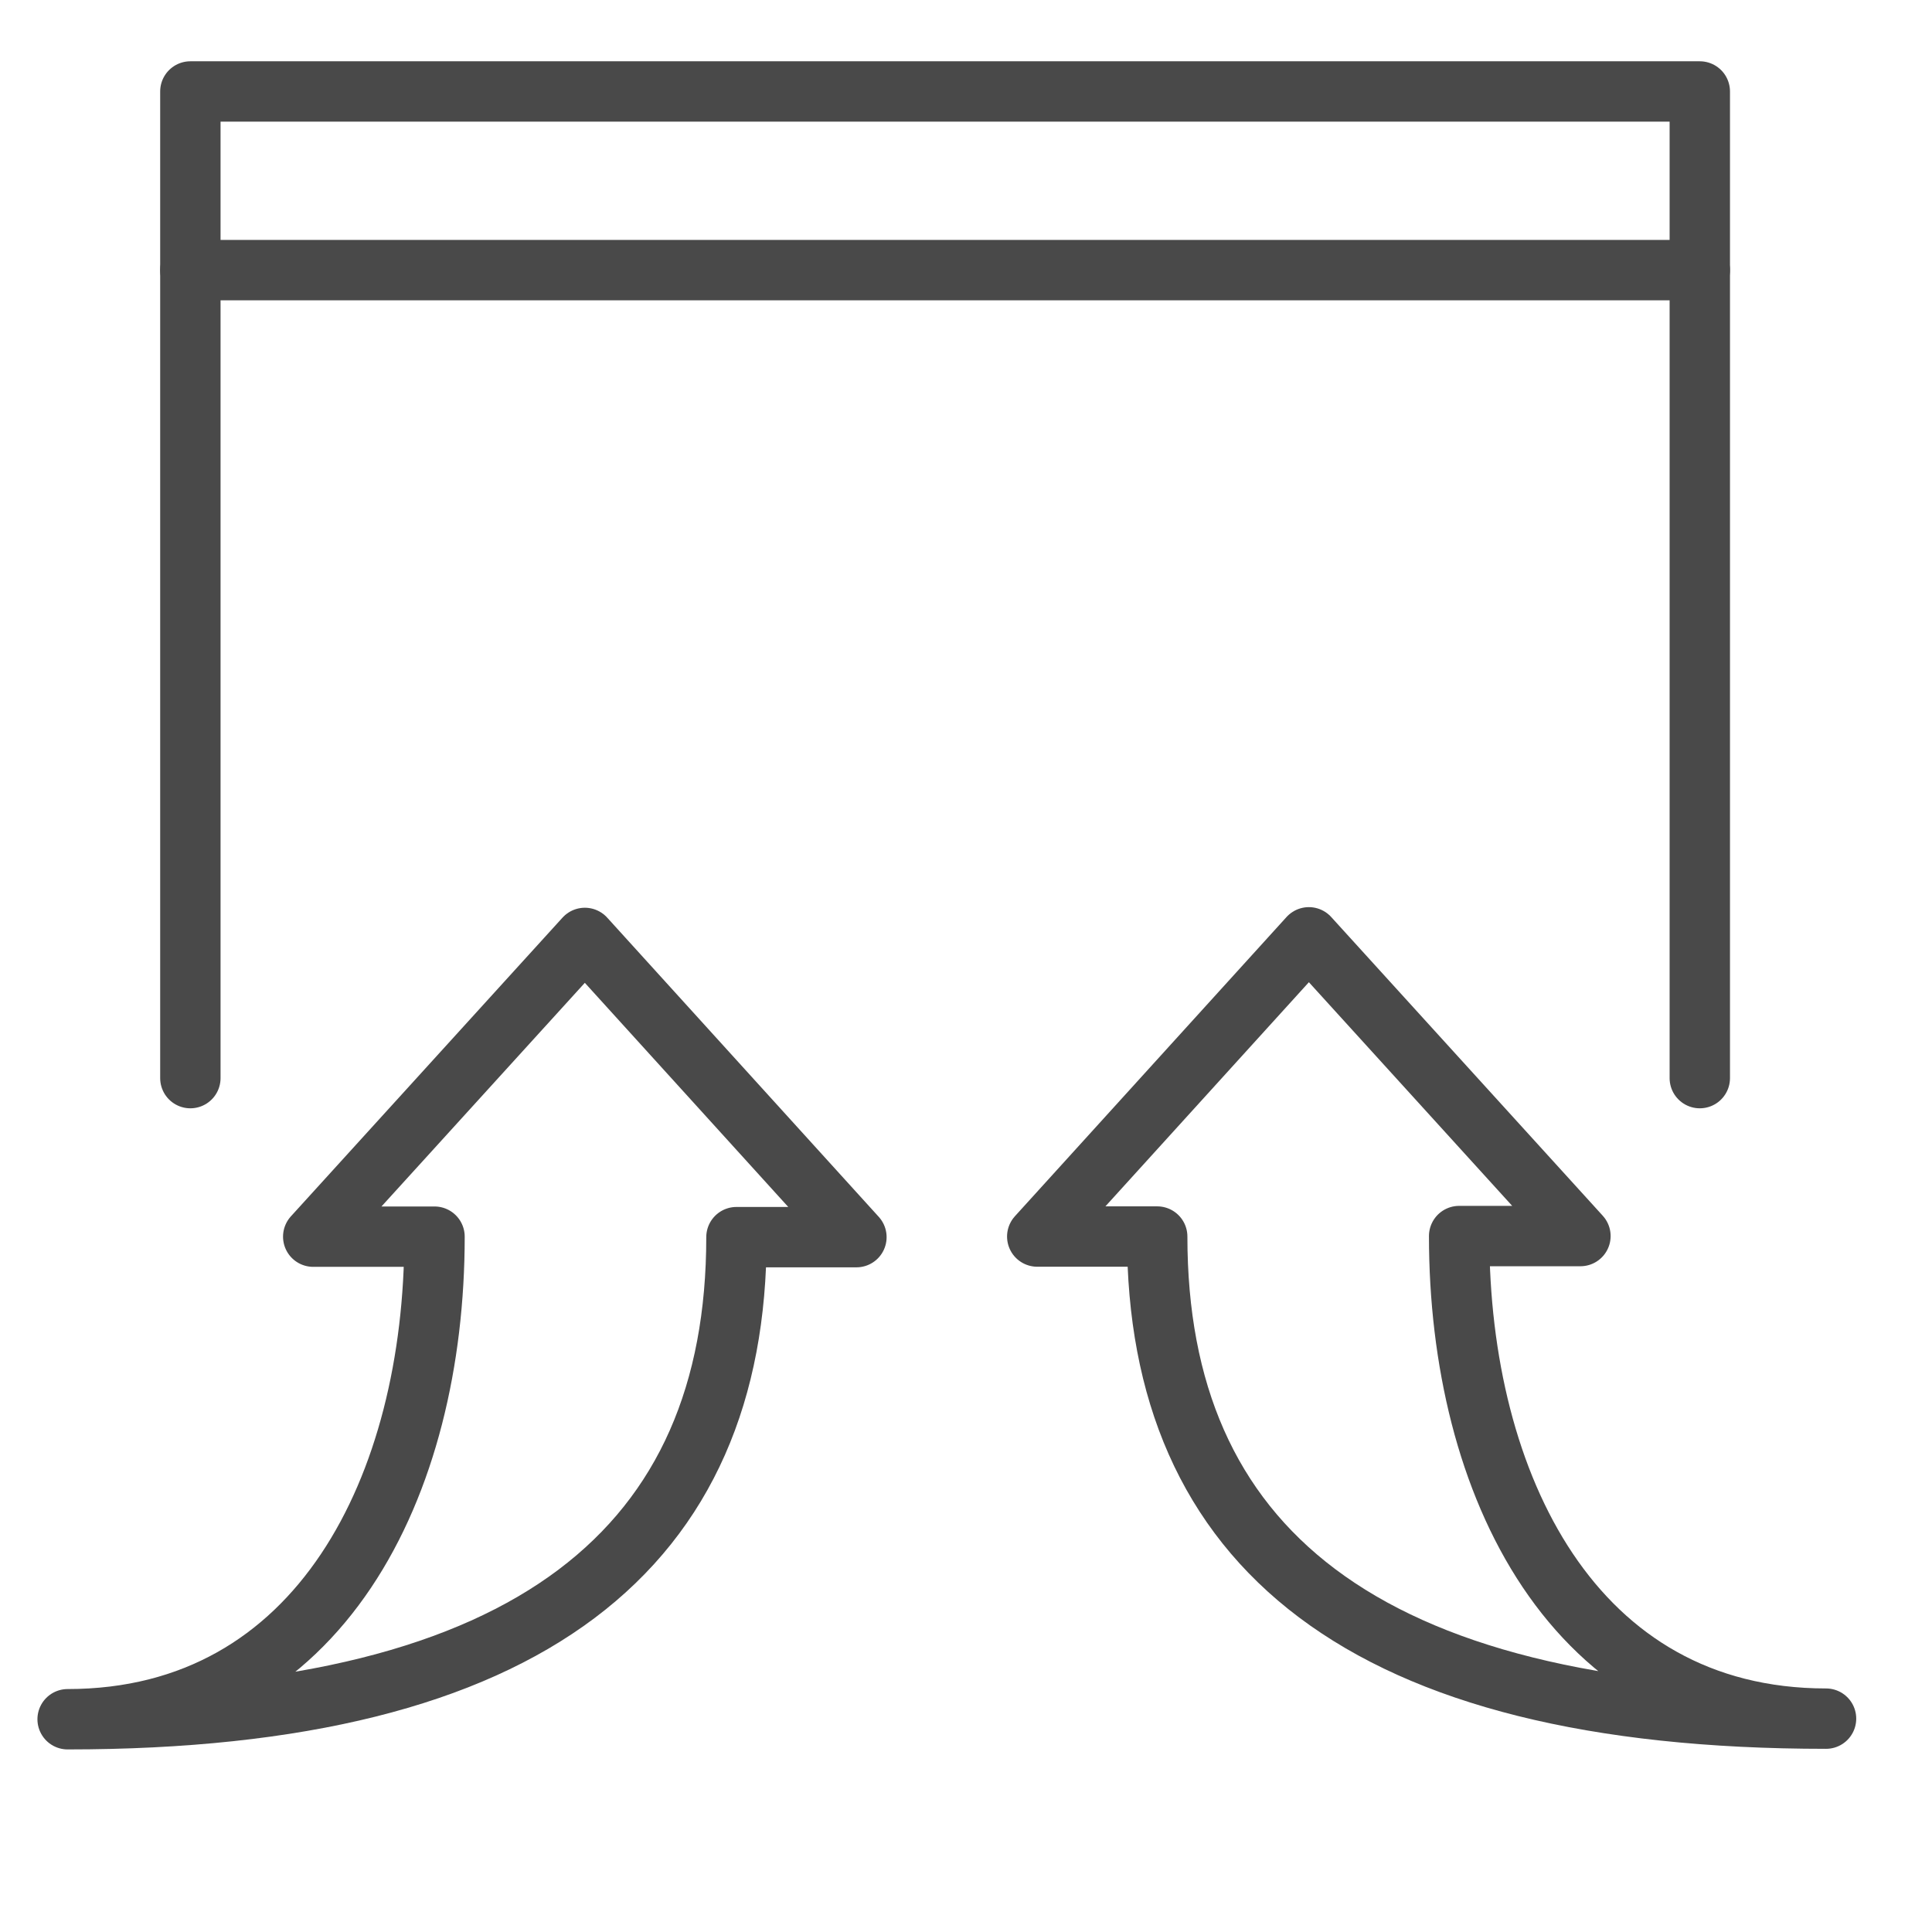
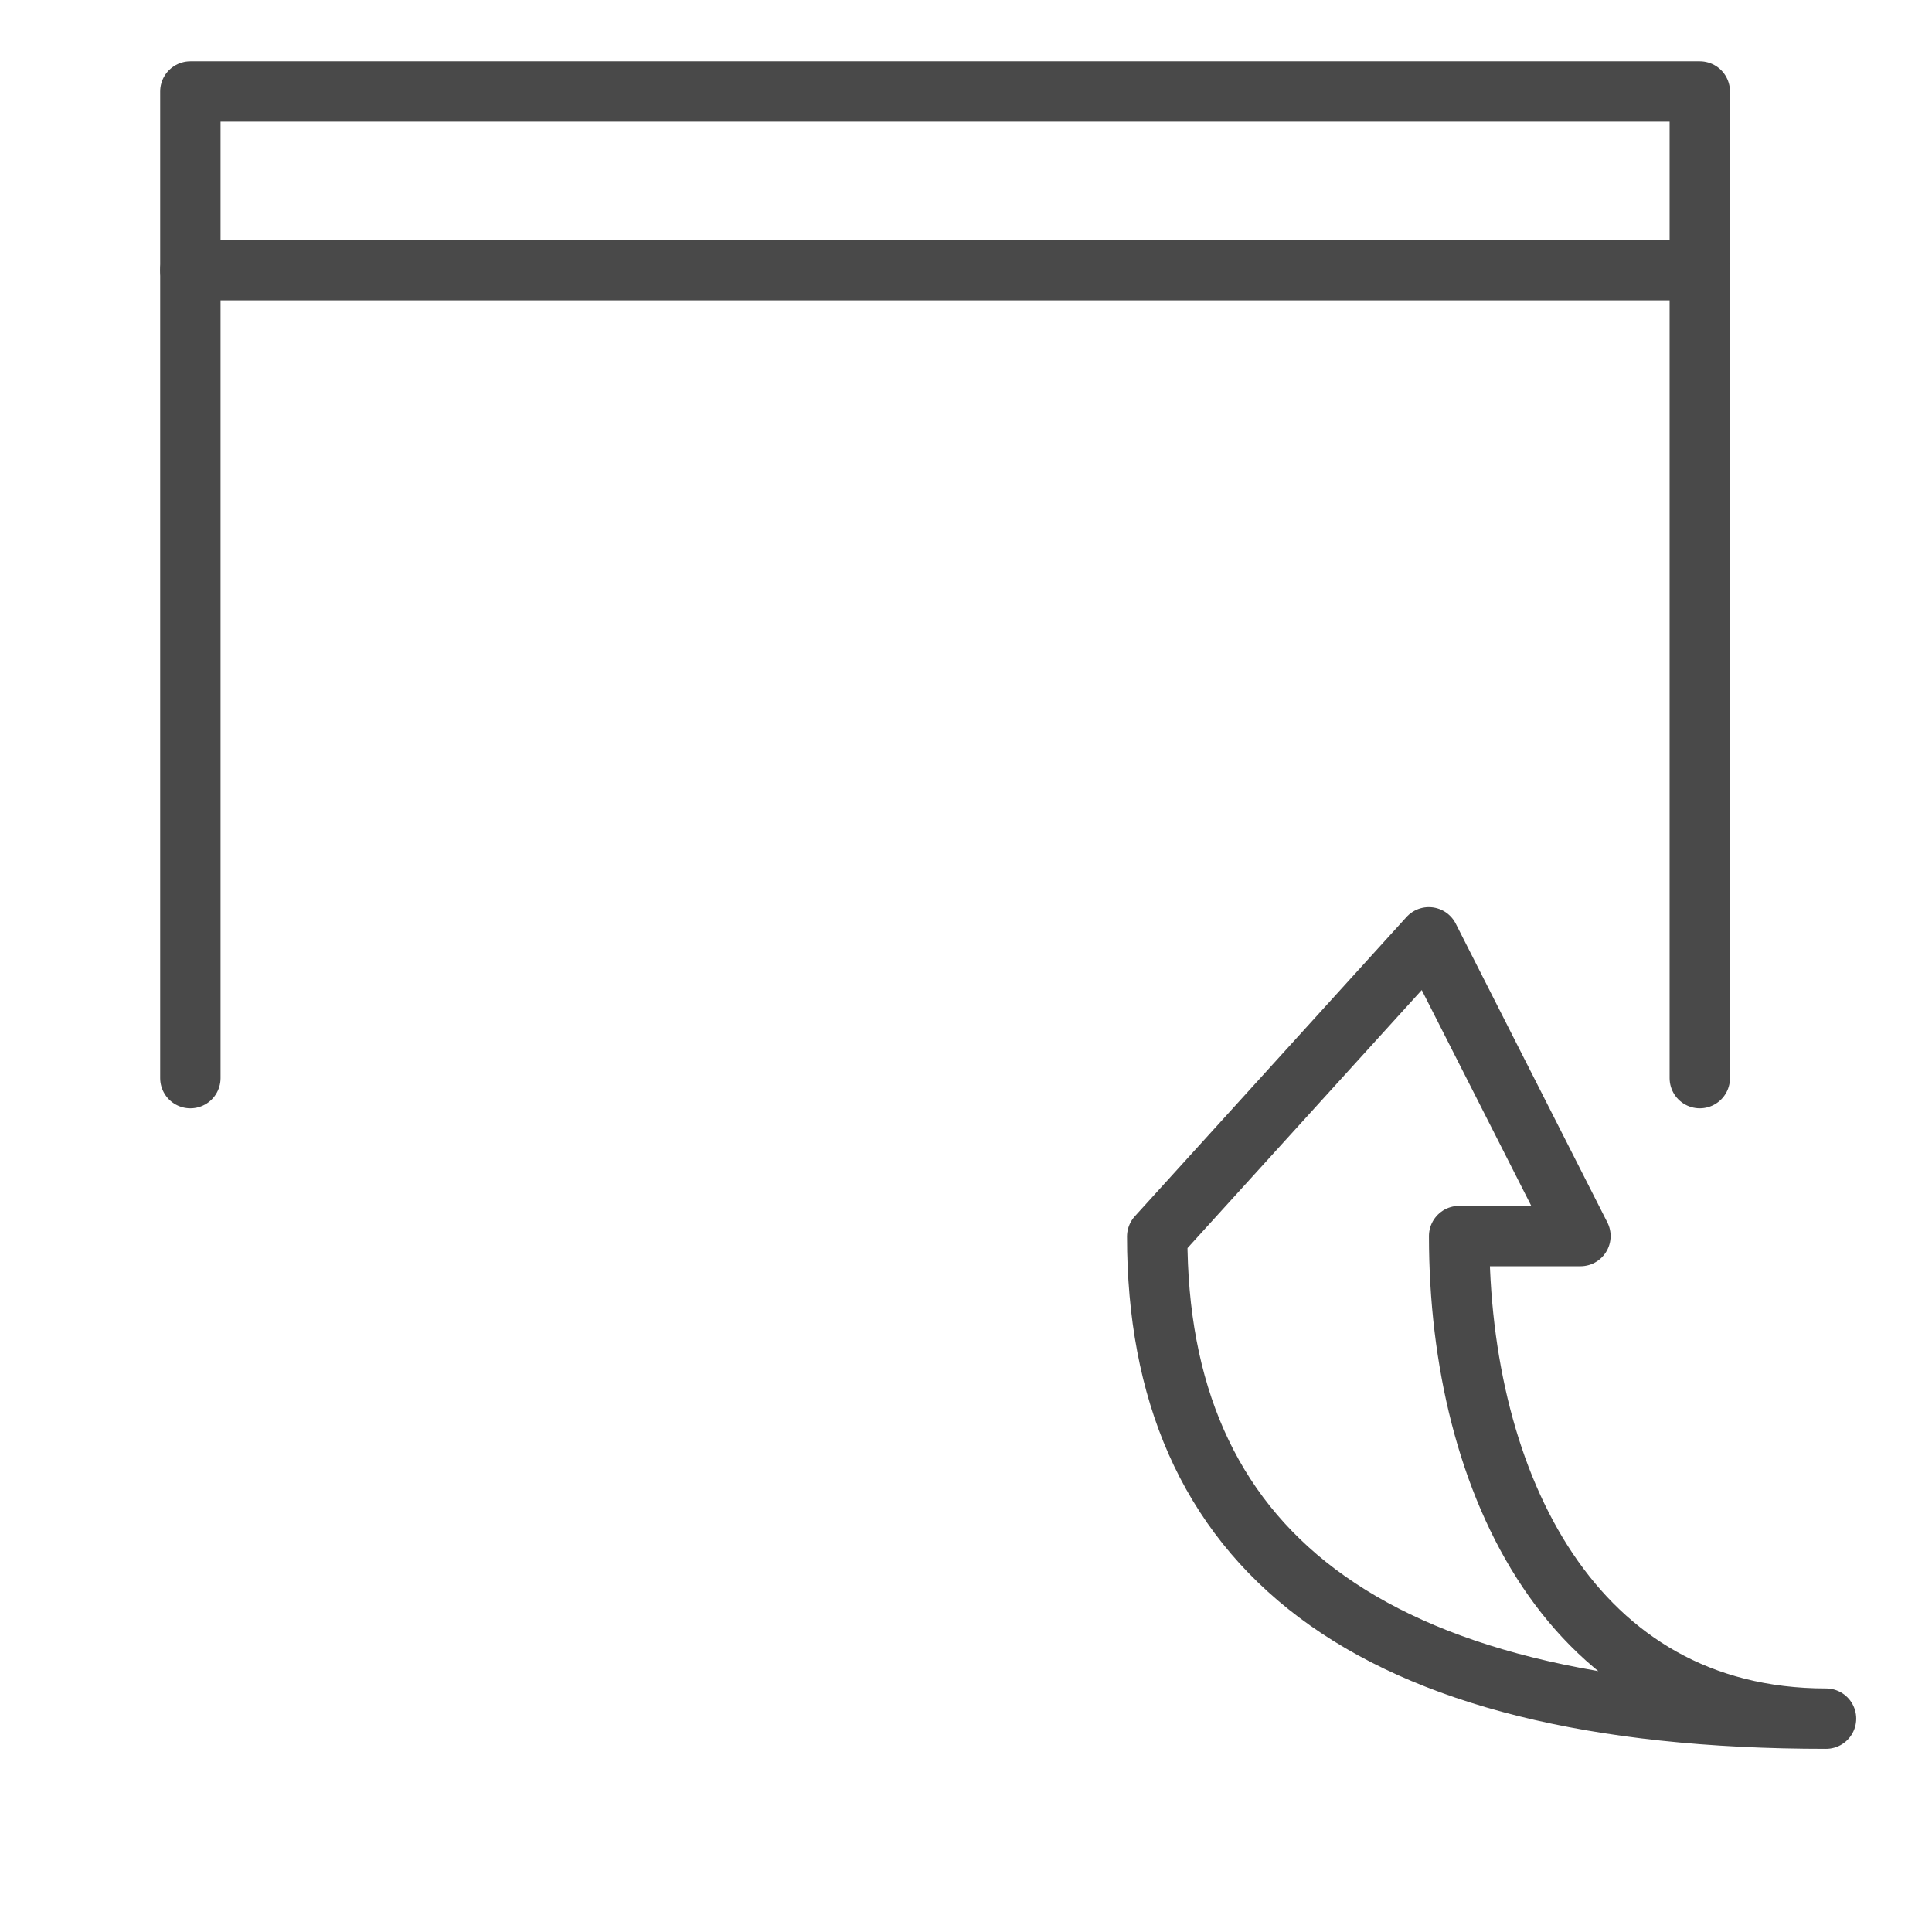
<svg xmlns="http://www.w3.org/2000/svg" xmlns:xlink="http://www.w3.org/1999/xlink" width="32" height="32" viewBox="0 0 32 32">
  <defs>
    <symbol id="a" data-name="48x48_Guide" viewBox="0 0 32 32">
      <g opacity="0">
-         <rect width="32" height="32" fill="#494949" opacity="0.5" />
-         <rect x="1.011" y="1.011" width="30" height="30" fill="red" opacity="0.25" />
-       </g>
+         </g>
    </symbol>
  </defs>
  <title>OnlineBanking--YourBankingInOnePlace_32_Icon</title>
  <use width="32" height="32" transform="translate(-0.333)" xlink:href="#a" />
  <polyline points="3.153 17.857 3.153 1.515 28.154 1.515 28.154 17.857" fill="none" stroke="#494949" stroke-linecap="round" stroke-linejoin="round" />
-   <path d="M5.188,20.483H7.197c0,4.108-1.886,7.993-6.077,7.993,7.703,0,11.078-2.873,11.078-7.985h1.987L9.687,15.535Z" fill="none" stroke="#494949" stroke-linecap="round" stroke-linejoin="round" />
-   <path d="M26.177,20.473H24.168c0,4.108,1.886,7.993,6.077,7.993-7.703,0-11.078-2.873-11.078-7.985H17.18l4.499-4.956Z" fill="none" stroke="#494949" stroke-linecap="round" stroke-linejoin="round" />
+   <path d="M26.177,20.473H24.168c0,4.108,1.886,7.993,6.077,7.993-7.703,0-11.078-2.873-11.078-7.985l4.499-4.956Z" fill="none" stroke="#494949" stroke-linecap="round" stroke-linejoin="round" />
  <line x1="3.153" y1="4.474" x2="28.154" y2="4.474" fill="none" stroke="#494949" stroke-linecap="round" stroke-linejoin="round" />
</svg>